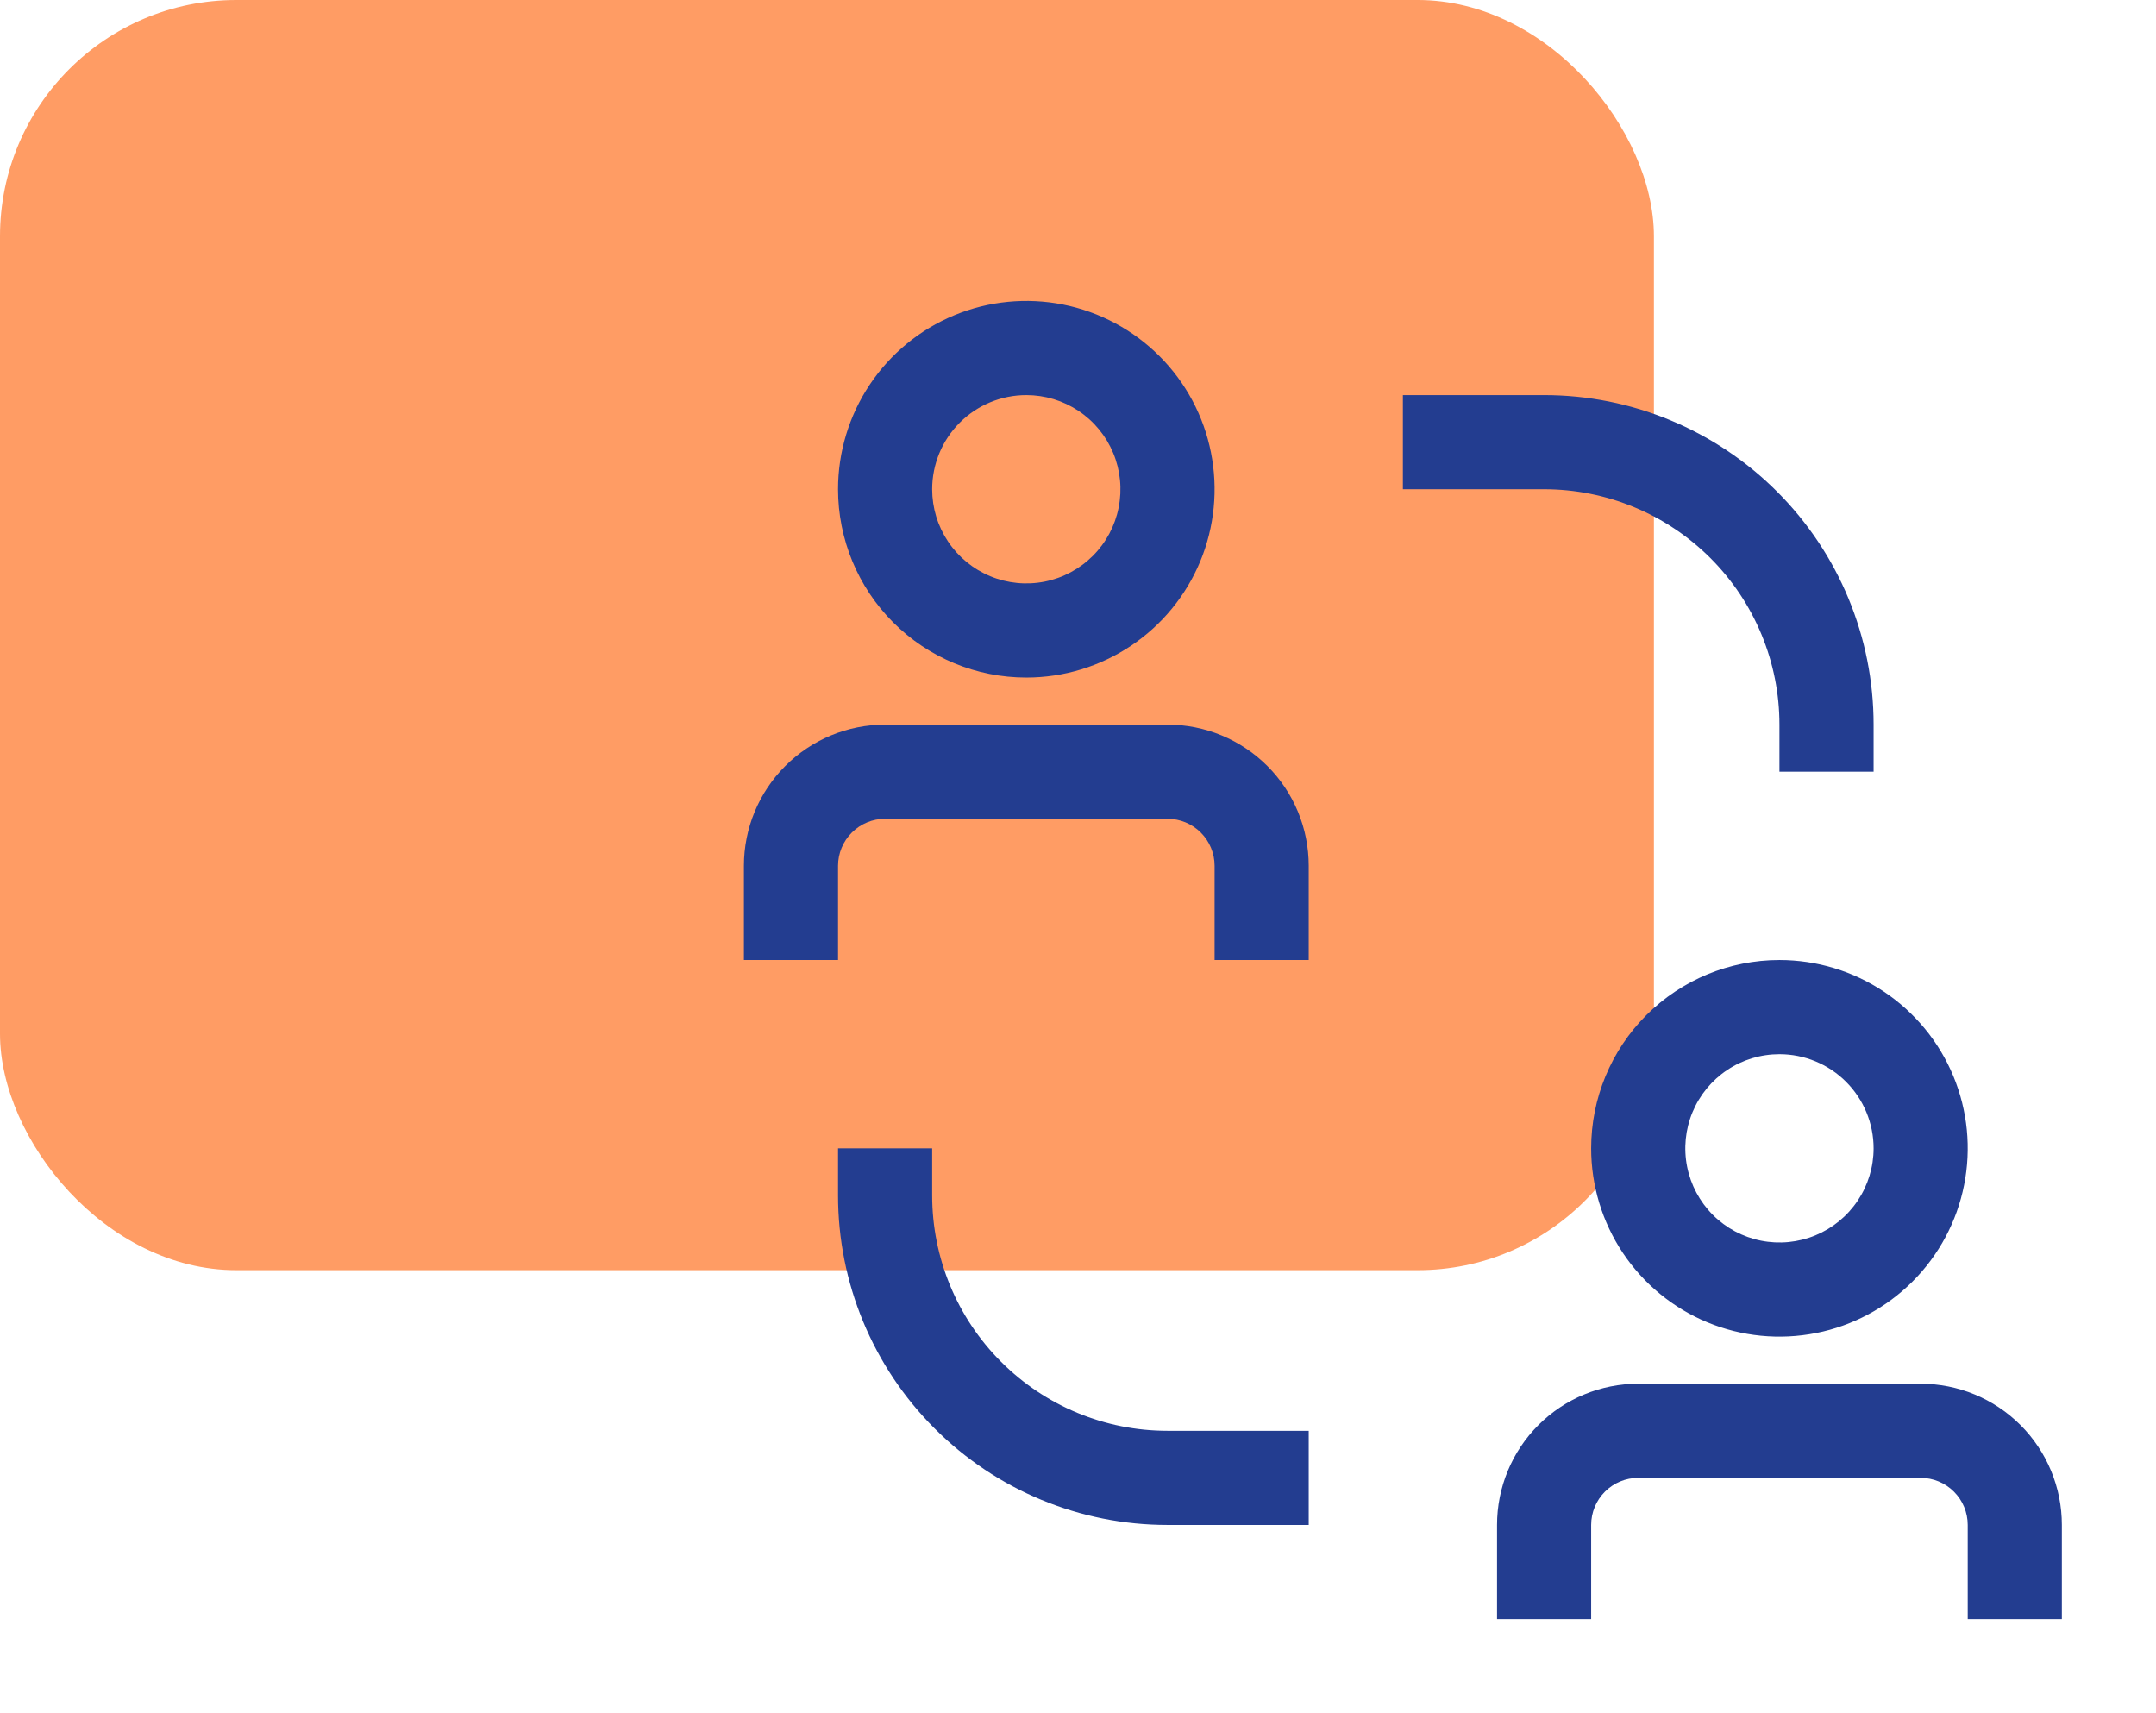
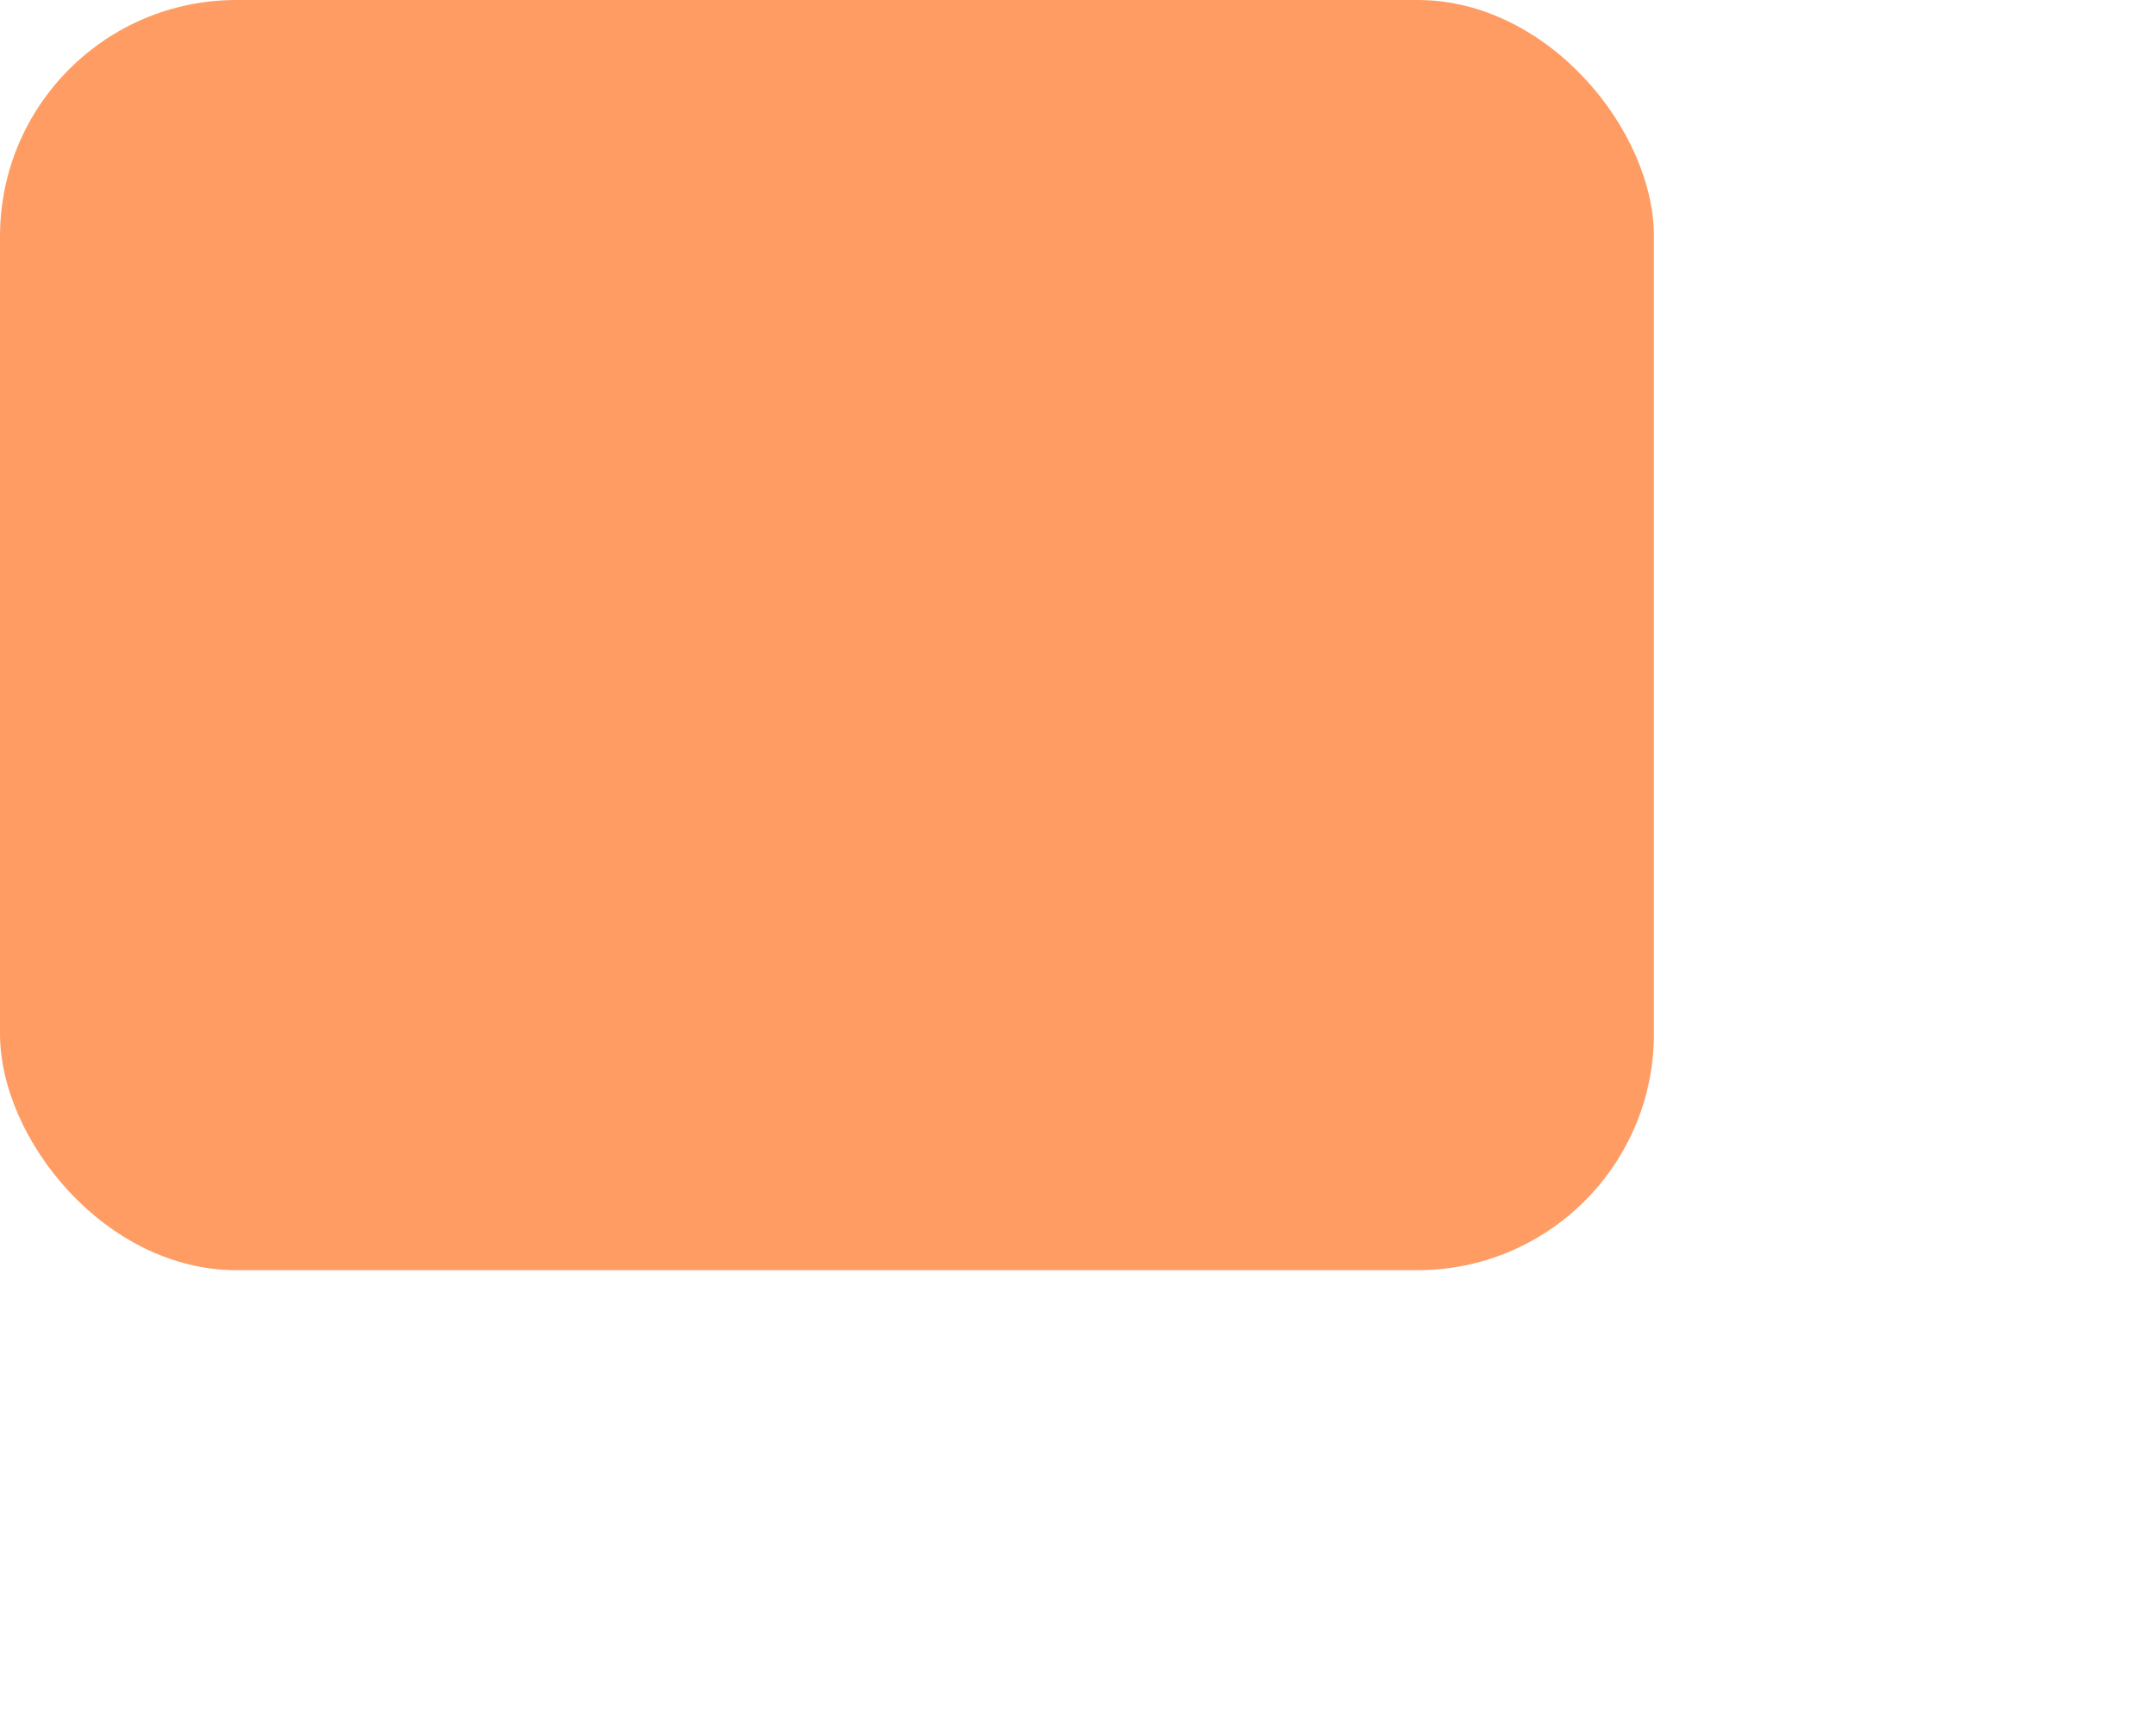
<svg xmlns="http://www.w3.org/2000/svg" width="73" height="58" viewBox="0 0 73 58" fill="none">
  <rect width="56" height="43" rx="8" fill="#FF9C64" />
-   <path d="M31.562 40.469V38.875H28.375V40.469C28.375 43.428 29.55 46.265 31.643 48.357C33.735 50.45 36.572 51.625 39.531 51.625H44.312V48.438H39.531C37.418 48.438 35.391 47.598 33.897 46.103C32.402 44.609 31.562 42.582 31.562 40.469ZM60.25 24.531V26.125H63.438V24.531C63.438 21.572 62.262 18.735 60.17 16.643C58.078 14.55 55.24 13.375 52.281 13.375H47.5V16.562H52.281C53.328 16.562 54.364 16.769 55.331 17.169C56.298 17.57 57.176 18.157 57.916 18.896C58.656 19.637 59.243 20.515 59.643 21.482C60.044 22.449 60.25 23.485 60.25 24.531ZM39.531 24.531H29.969C28.701 24.531 27.485 25.035 26.588 25.932C25.691 26.828 25.188 28.044 25.188 29.312V32.5H28.375V29.312C28.375 28.89 28.543 28.484 28.842 28.186C29.141 27.887 29.546 27.719 29.969 27.719H39.531C39.954 27.719 40.359 27.887 40.658 28.186C40.957 28.484 41.125 28.89 41.125 29.312V32.5H44.312V29.312C44.312 28.044 43.809 26.828 42.912 25.932C42.015 25.035 40.799 24.531 39.531 24.531ZM34.75 22.938C36.011 22.938 37.243 22.564 38.292 21.863C39.34 21.163 40.157 20.167 40.64 19.002C41.122 17.837 41.248 16.555 41.002 15.319C40.757 14.082 40.149 12.946 39.258 12.055C38.366 11.163 37.23 10.556 35.994 10.31C34.757 10.064 33.475 10.19 32.31 10.673C31.145 11.155 30.15 11.972 29.449 13.021C28.749 14.069 28.375 15.302 28.375 16.562C28.375 18.253 29.047 19.875 30.242 21.07C31.438 22.266 33.059 22.938 34.75 22.938ZM34.75 13.375C35.38 13.375 35.997 13.562 36.521 13.912C37.045 14.262 37.454 14.76 37.695 15.343C37.936 15.925 37.999 16.566 37.876 17.184C37.753 17.803 37.45 18.371 37.004 18.816C36.558 19.262 35.99 19.566 35.372 19.689C34.754 19.812 34.113 19.749 33.53 19.507C32.948 19.266 32.45 18.858 32.1 18.333C31.749 17.809 31.562 17.193 31.562 16.562C31.562 15.717 31.898 14.906 32.496 14.309C33.094 13.711 33.905 13.375 34.75 13.375ZM65.031 46.844H55.469C54.201 46.844 52.985 47.347 52.088 48.244C51.191 49.141 50.688 50.357 50.688 51.625V54.812H53.875V51.625C53.875 51.202 54.043 50.797 54.342 50.498C54.641 50.199 55.046 50.031 55.469 50.031H65.031C65.454 50.031 65.859 50.199 66.158 50.498C66.457 50.797 66.625 51.202 66.625 51.625V54.812H69.812V51.625C69.812 50.357 69.309 49.141 68.412 48.244C67.515 47.347 66.299 46.844 65.031 46.844ZM53.875 38.875C53.875 40.136 54.249 41.368 54.949 42.417C55.65 43.465 56.645 44.282 57.81 44.765C58.975 45.247 60.257 45.373 61.494 45.127C62.73 44.882 63.866 44.274 64.758 43.383C65.649 42.491 66.257 41.355 66.502 40.119C66.749 38.882 66.622 37.6 66.14 36.435C65.657 35.27 64.84 34.275 63.792 33.574C62.743 32.874 61.511 32.5 60.25 32.5C58.559 32.5 56.938 33.172 55.742 34.367C54.547 35.563 53.875 37.184 53.875 38.875ZM63.438 38.875C63.438 39.505 63.251 40.122 62.9 40.646C62.55 41.17 62.052 41.579 61.47 41.82C60.887 42.061 60.246 42.124 59.628 42.001C59.01 41.878 58.442 41.575 57.996 41.129C57.55 40.683 57.247 40.115 57.124 39.497C57.001 38.879 57.064 38.238 57.305 37.655C57.546 37.073 57.955 36.575 58.479 36.225C59.003 35.874 59.62 35.688 60.25 35.688C61.095 35.688 61.906 36.023 62.504 36.621C63.102 37.219 63.438 38.03 63.438 38.875Z" fill="#233D90" />
</svg>